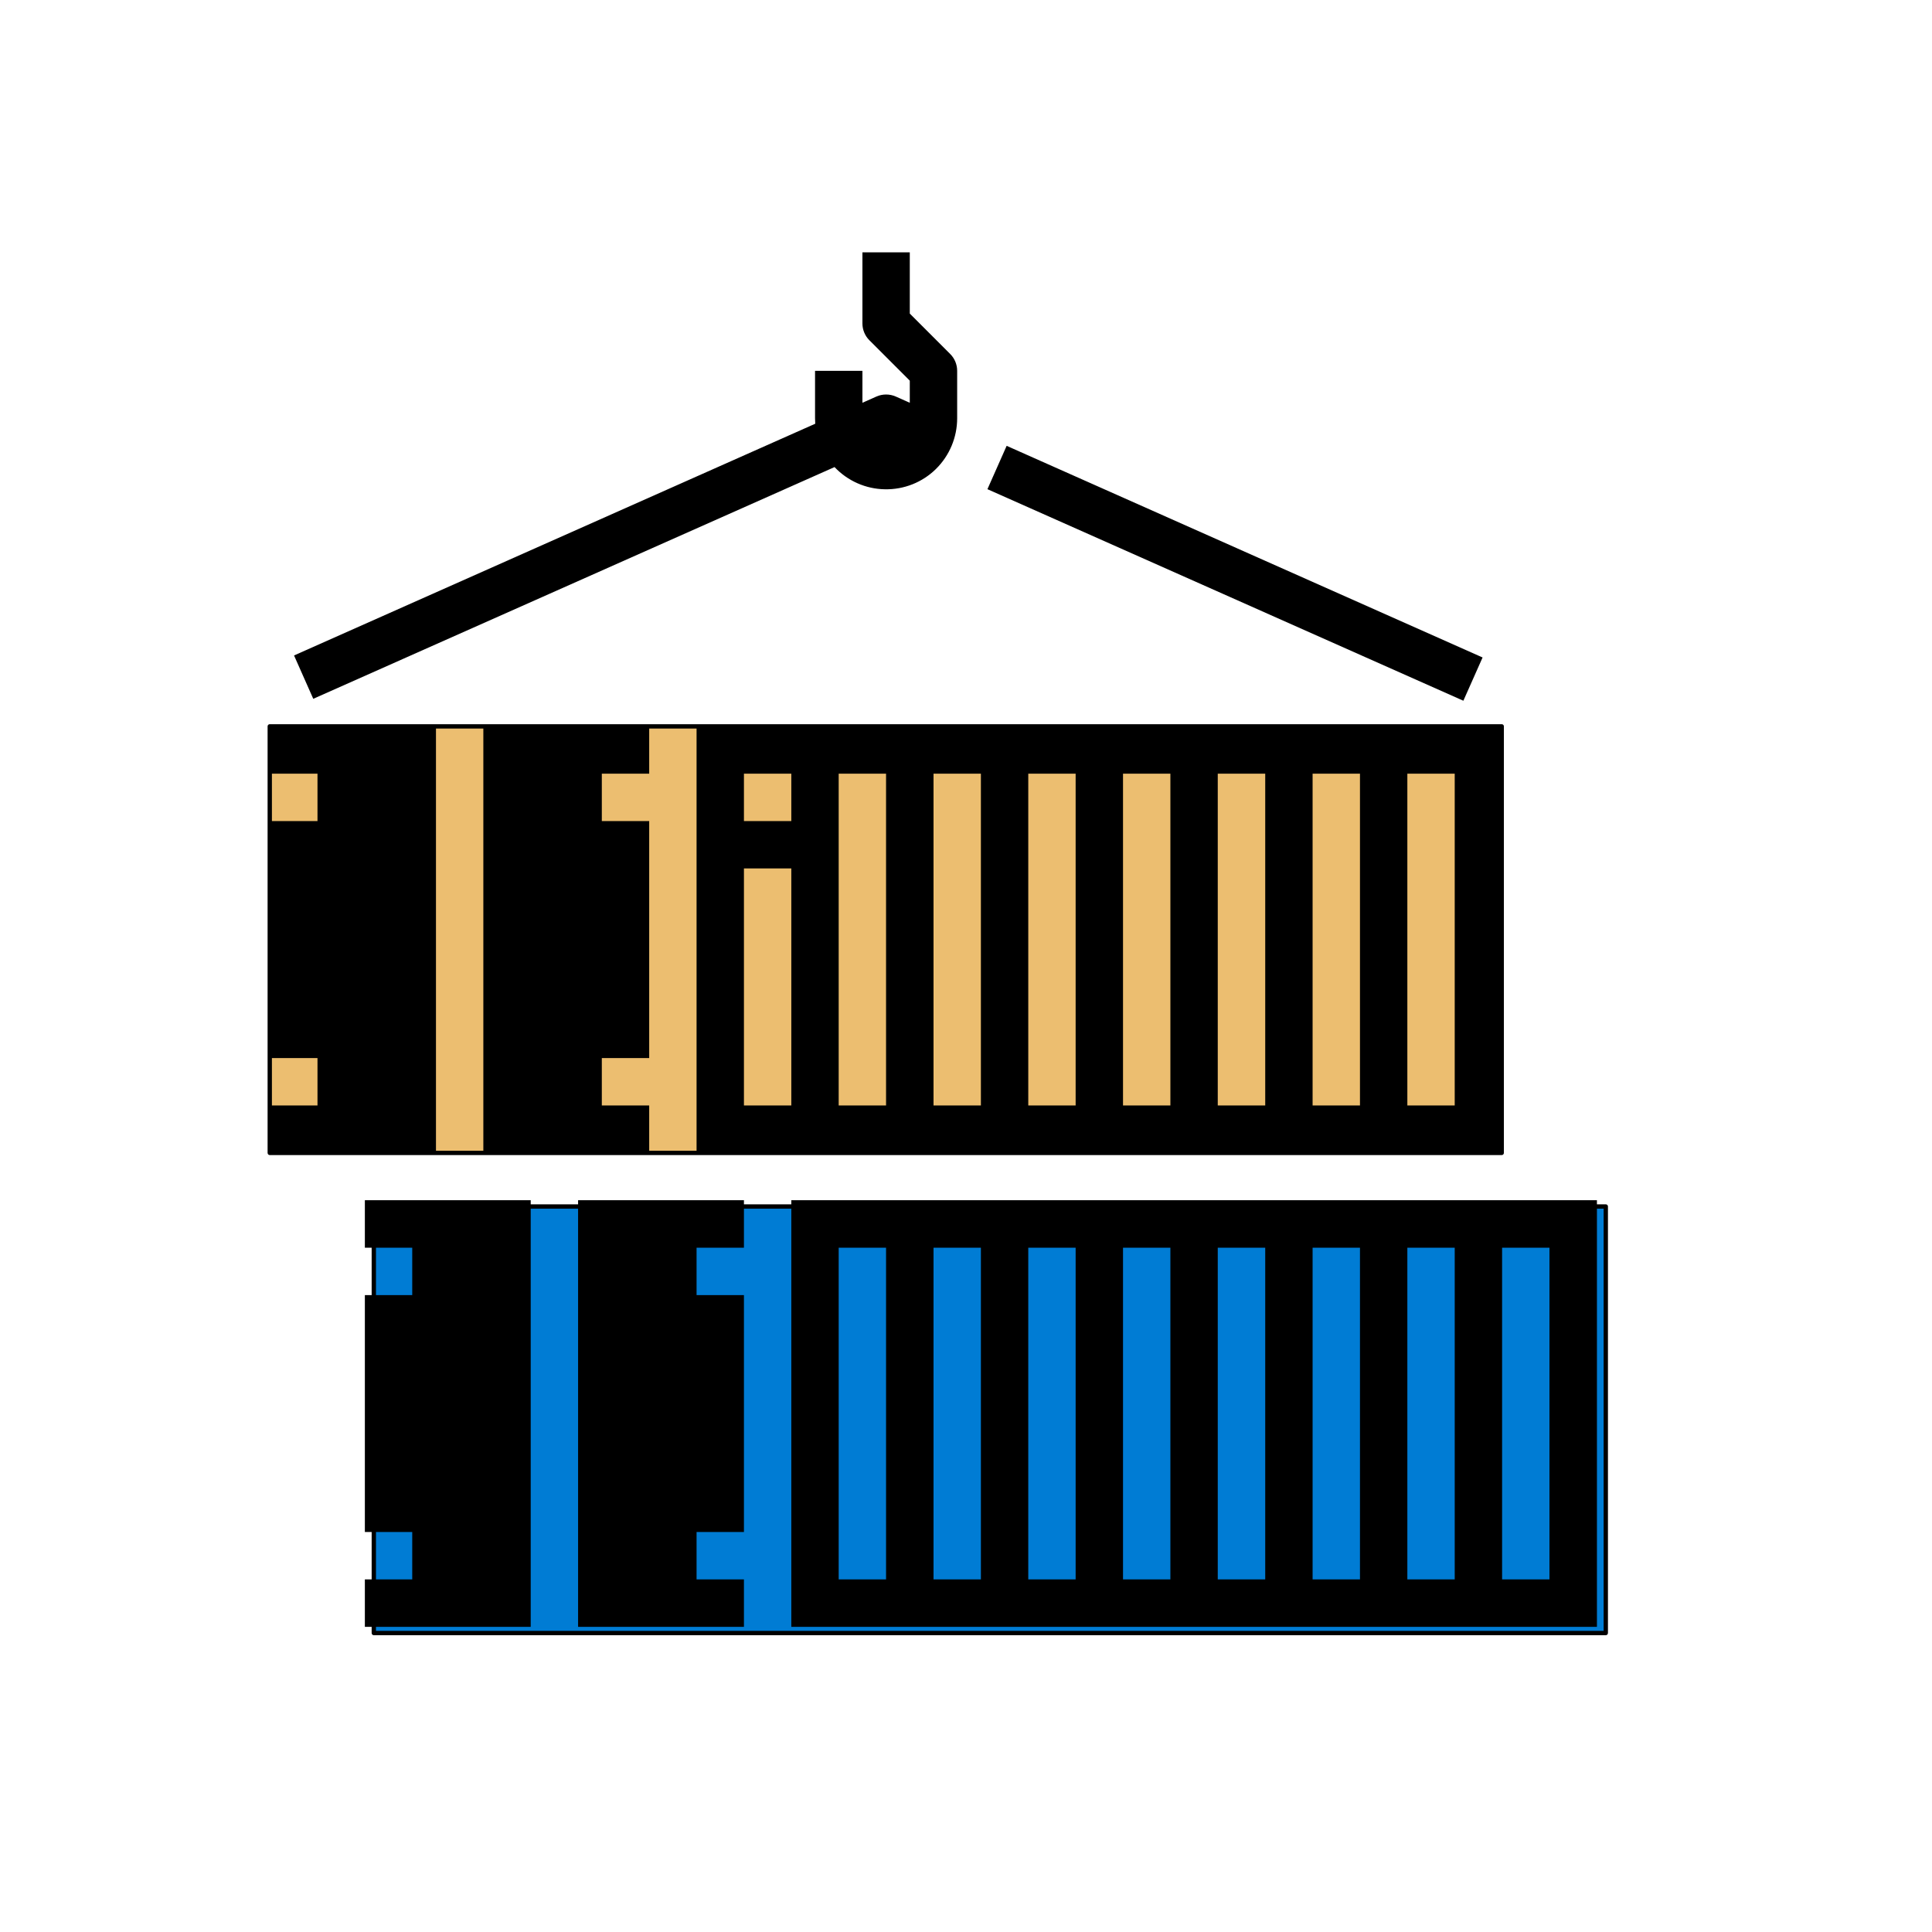
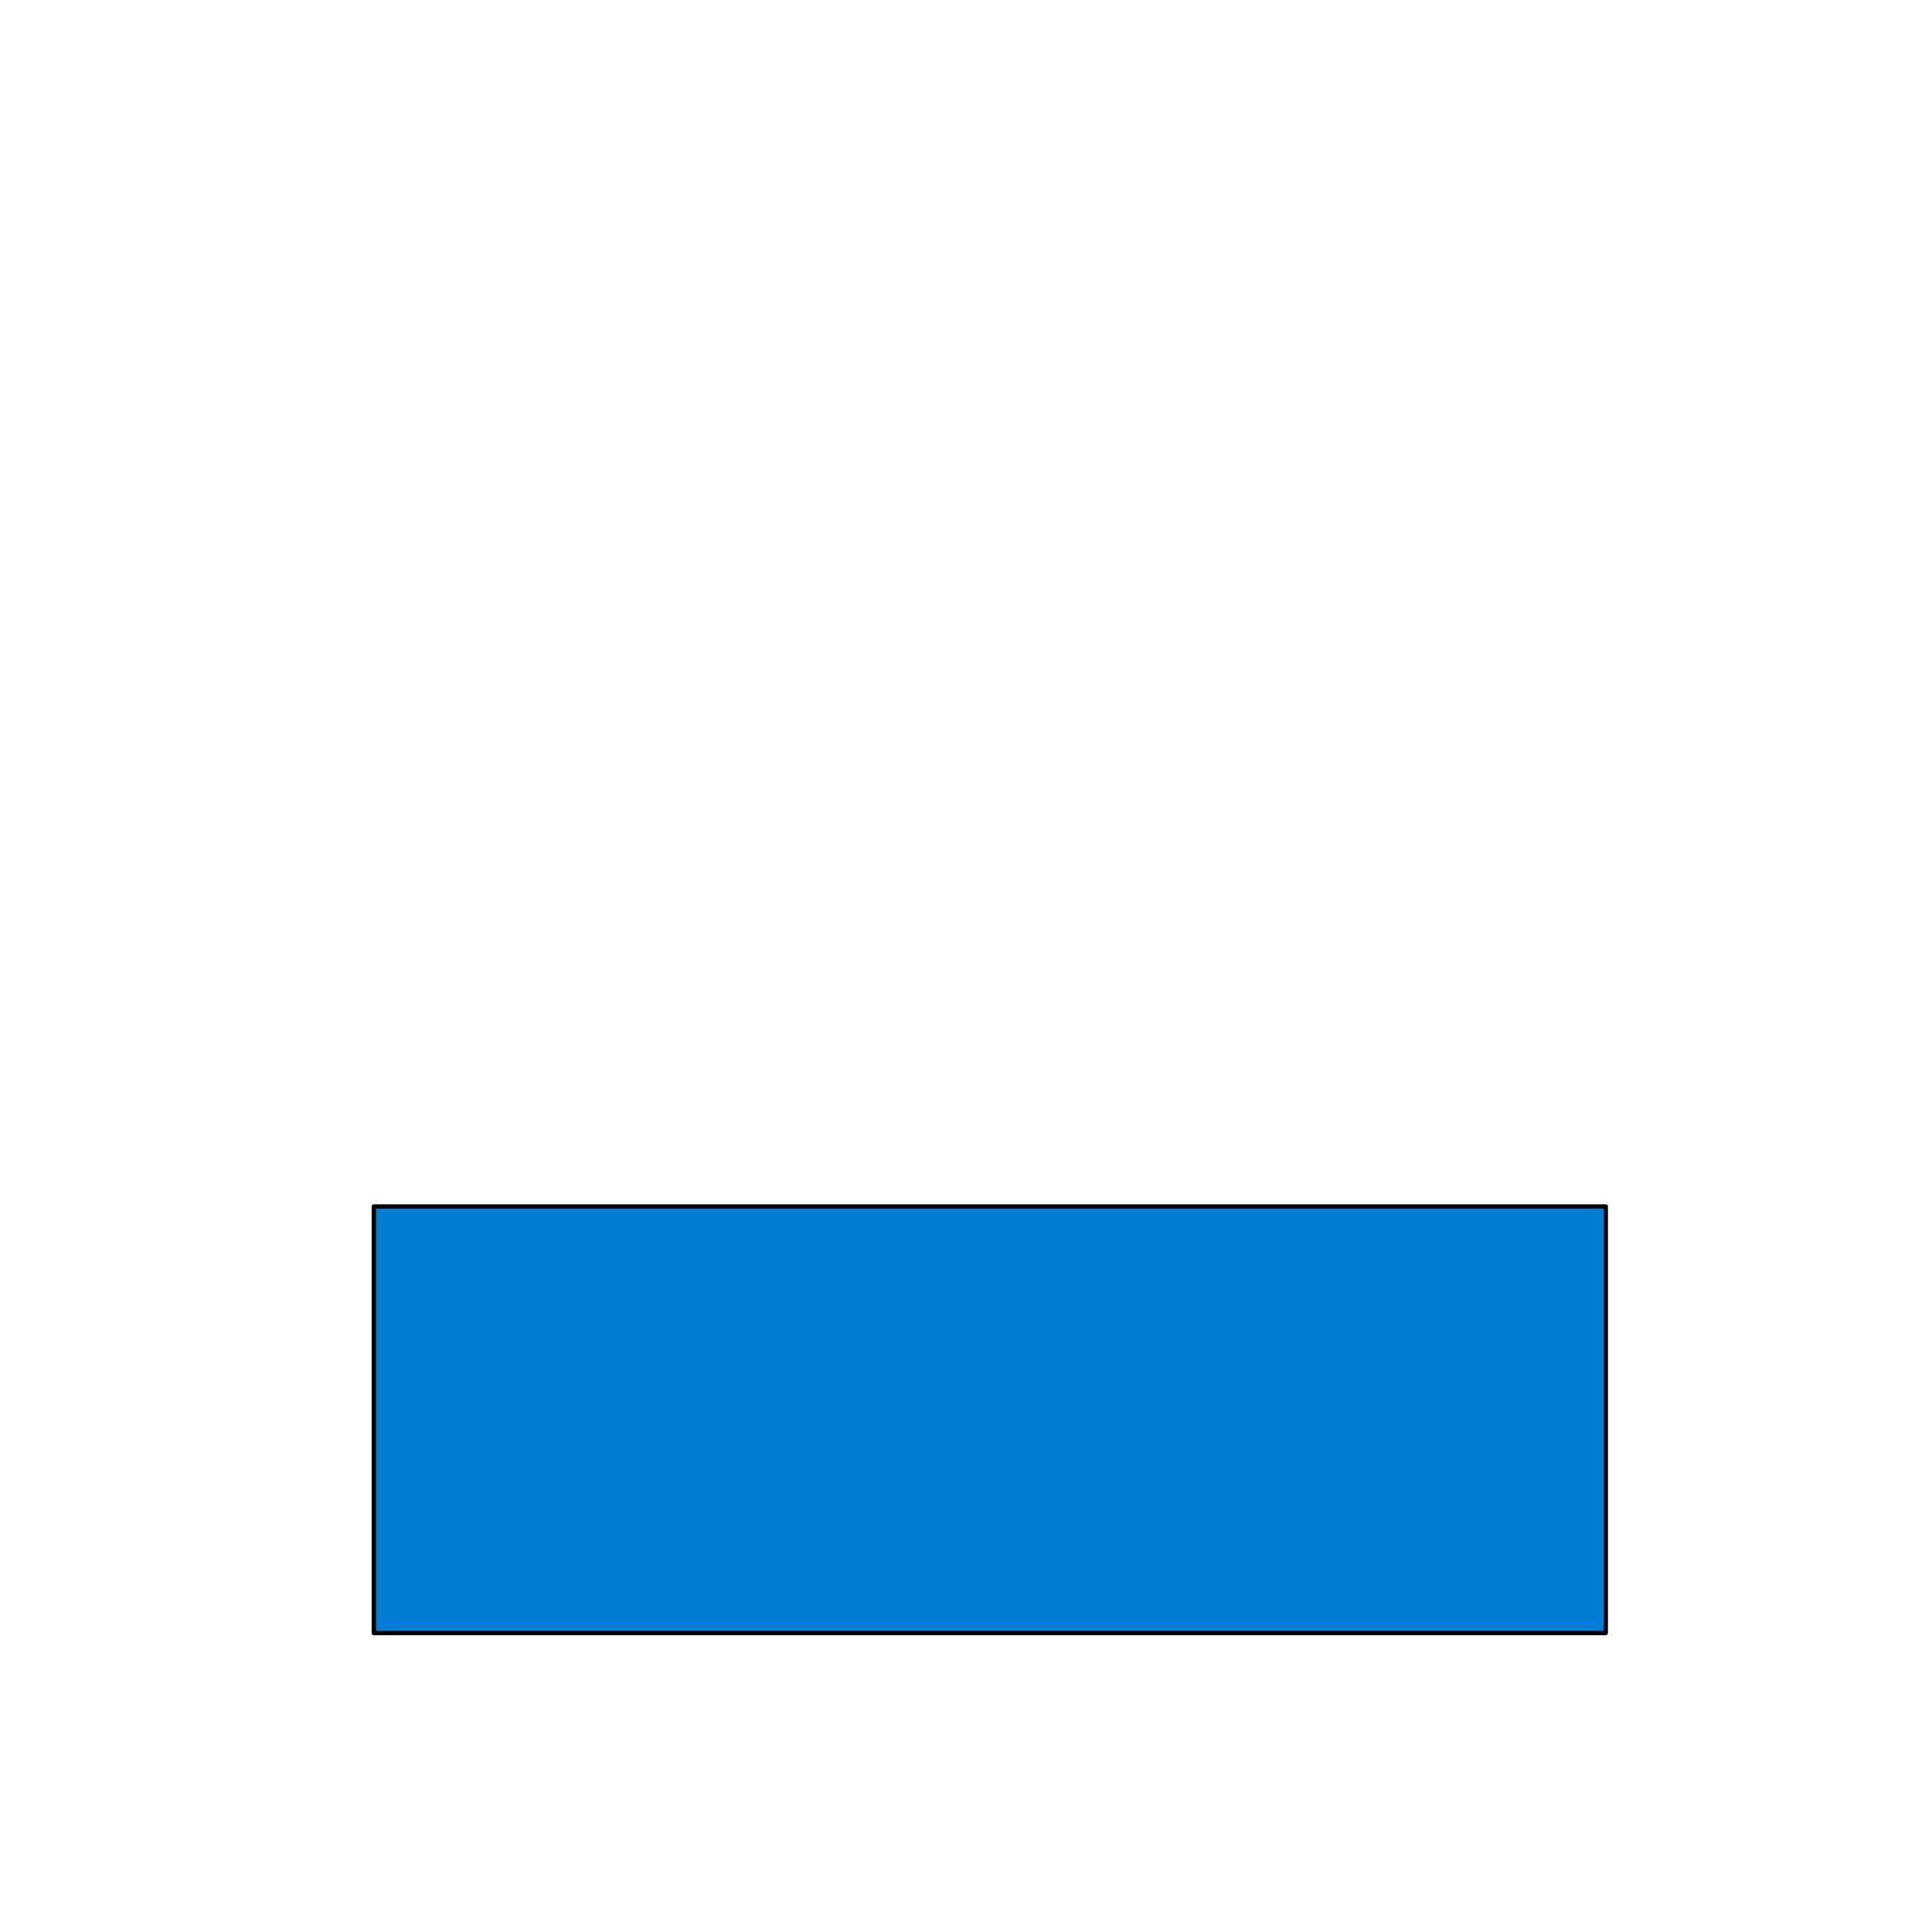
<svg xmlns="http://www.w3.org/2000/svg" width="100%" height="100%" viewBox="0 0 201 201" version="1.1" xml:space="preserve" style="fill-rule:evenodd;clip-rule:evenodd;stroke-linejoin:round;stroke-miterlimit:2;">
  <g transform="matrix(1,0,0,1,-275,-243)">
    <g id="icon05" transform="matrix(0.953,0,0,0.892,-10207.6,-1120.66)">
      <rect x="11001.6" y="1529.62" width="209.885" height="224.201" style="fill:none;" />
      <g transform="matrix(1.049,0,0,1.121,3561.35,-2051.35)">
-         <rect x="7118.85" y="3269.25" width="128.214" height="44.382" style="fill:rgb(236,190,112);" />
-       </g>
+         </g>
      <g transform="matrix(1.049,0,0,1.121,3561.35,-2051.35)">
-         <path d="M7247.29,3269.25C7247.29,3269.13 7247.19,3269.03 7247.07,3269.03L7118.85,3269.03C7118.73,3269.03 7118.63,3269.13 7118.63,3269.25L7118.63,3313.63C7118.63,3313.76 7118.73,3313.86 7118.85,3313.86L7247.07,3313.86C7247.19,3313.86 7247.29,3313.76 7247.29,3313.63L7247.29,3269.25ZM7246.84,3269.48L7246.84,3313.41C7246.84,3313.41 7119.08,3313.41 7119.08,3313.41C7119.08,3313.41 7119.08,3269.48 7119.08,3269.48L7246.84,3269.48Z" />
-       </g>
+         </g>
      <g transform="matrix(1.049,0,0,1.121,3572.71,-1995.35)">
        <rect x="7118.85" y="3269.25" width="128.214" height="44.382" style="fill:rgb(0,124,212);" />
      </g>
      <g transform="matrix(1.049,0,0,1.121,3572.71,-1995.35)">
        <path d="M7247.29,3269.25C7247.29,3269.13 7247.19,3269.03 7247.07,3269.03L7118.85,3269.03C7118.73,3269.03 7118.63,3269.13 7118.63,3269.25L7118.63,3313.63C7118.63,3313.76 7118.73,3313.86 7118.85,3313.86L7247.07,3313.86C7247.19,3313.86 7247.29,3313.76 7247.29,3313.63L7247.29,3269.25ZM7246.84,3269.48L7246.84,3313.41C7246.84,3313.41 7119.08,3313.41 7119.08,3313.41C7119.08,3313.41 7119.08,3269.48 7119.08,3269.48L7246.84,3269.48Z" />
      </g>
      <g transform="matrix(1.049,0,0,1.121,3662.98,-1637.58)">
-         <path d="M7054.06,2949.45L7054.06,2993.84L7071.32,2993.84L7071.32,2988.9L7066.39,2988.9L7066.39,2983.97L7071.32,2983.97L7071.32,2959.32L7066.39,2959.32L7066.39,2954.39L7071.32,2954.39L7071.32,2949.45L7054.06,2949.45ZM7031.87,2954.39L7036.8,2954.39L7036.8,2959.32L7031.87,2959.32L7031.87,2983.97L7036.8,2983.97L7036.8,2988.9L7031.87,2988.9L7031.87,2993.84L7049.13,2993.84L7049.13,2949.45L7031.87,2949.45L7031.87,2954.39ZM7160.09,2949.45L7076.25,2949.45L7076.25,2993.84L7160.09,2993.84L7160.09,2949.45ZM7086.11,2988.9L7081.18,2988.9L7081.18,2954.39L7086.11,2954.39L7086.11,2988.9ZM7095.98,2988.9L7091.05,2988.9L7091.05,2954.39L7095.98,2954.39L7095.98,2988.9ZM7105.84,2988.9L7100.91,2988.9L7100.91,2954.39L7105.84,2954.39L7105.84,2988.9ZM7115.7,2988.9L7110.77,2988.9L7110.77,2954.39L7115.7,2954.39L7115.7,2988.9ZM7125.57,2988.9L7120.63,2988.9L7120.63,2954.39L7125.57,2954.39L7125.57,2988.9ZM7135.43,2988.9L7130.5,2988.9L7130.5,2954.39L7135.43,2954.39L7135.43,2988.9ZM7145.29,2988.9L7140.36,2988.9L7140.36,2954.39L7145.29,2954.39L7145.29,2988.9ZM7155.15,2988.9L7150.22,2988.9L7150.22,2954.39L7155.15,2954.39L7155.15,2988.9ZM7039.27,2900.14L7022.01,2900.14L7022.01,2905.07L7026.94,2905.07L7026.94,2910L7022.01,2910L7022.01,2934.66L7026.94,2934.66L7026.94,2939.59L7022.01,2939.59L7022.01,2944.52L7039.27,2944.52L7039.27,2900.14ZM7061.46,2905.07L7061.46,2900.14L7044.2,2900.14L7044.2,2944.52L7061.46,2944.52L7061.46,2939.59L7056.53,2939.59L7056.53,2934.66L7061.46,2934.66L7061.46,2910L7056.53,2910L7056.53,2905.07L7061.46,2905.07ZM7150.22,2900.14L7066.39,2900.14L7066.39,2944.52L7150.22,2944.52L7150.22,2900.14ZM7076.25,2939.59L7071.32,2939.59L7071.32,2914.93L7076.25,2914.93L7076.25,2939.59ZM7086.11,2939.59L7081.18,2939.59L7081.18,2905.07L7086.11,2905.07L7086.11,2939.59ZM7095.98,2939.59L7091.05,2939.59L7091.05,2905.07L7095.98,2905.07L7095.98,2939.59ZM7105.84,2939.59L7100.91,2939.59L7100.91,2905.07L7105.84,2905.07L7105.84,2939.59ZM7115.7,2939.59L7110.77,2939.59L7110.77,2905.07L7115.7,2905.07L7115.7,2939.59ZM7125.57,2939.59L7120.63,2939.59L7120.63,2905.07L7125.57,2905.07L7125.57,2939.59ZM7135.43,2939.59L7130.5,2939.59L7130.5,2905.07L7135.43,2905.07L7135.43,2939.59ZM7145.29,2939.59L7140.36,2939.59L7140.36,2905.07L7145.29,2905.07L7145.29,2939.59ZM7076.25,2910L7071.32,2910L7071.32,2905.07L7076.25,2905.07L7076.25,2910ZM7096.66,2875.47L7098.66,2870.96L7148.19,2892.98L7146.19,2897.48L7096.66,2875.47ZM7026.5,2897.28L7080.75,2873.17C7082.11,2874.61 7084,2875.45 7085.99,2875.48C7087.97,2875.52 7089.89,2874.76 7091.3,2873.37C7092.72,2871.97 7093.51,2870.07 7093.51,2868.09L7093.51,2863.16C7093.51,2862.5 7093.25,2861.87 7092.79,2861.41L7088.58,2857.2L7088.58,2850.83L7083.65,2850.83L7083.65,2858.22C7083.65,2858.88 7083.91,2859.51 7084.37,2859.97L7088.58,2864.18L7088.58,2866.48L7087.12,2865.83C7086.48,2865.55 7085.75,2865.55 7085.11,2865.83L7083.65,2866.48L7083.65,2863.16L7078.72,2863.16L7078.72,2868.09C7078.72,2868.28 7078.73,2868.47 7078.74,2868.66L7024.5,2892.77L7026.5,2897.28Z" style="fill-rule:nonzero;" />
-       </g>
+         </g>
      <g transform="matrix(1.049,0,0,1.121,3662.98,-1637.58)">
-         <path d="M7054.06,2948.95C7053.79,2948.95 7053.56,2949.18 7053.56,2949.45L7053.56,2993.84C7053.56,2994.11 7053.79,2994.34 7054.06,2994.34L7071.32,2994.34C7071.6,2994.34 7071.82,2994.11 7071.82,2993.84L7071.82,2988.9C7071.82,2988.63 7071.6,2988.4 7071.32,2988.4L7066.89,2988.4C7066.89,2988.4 7066.89,2984.47 7066.89,2984.47C7066.89,2984.47 7071.32,2984.47 7071.32,2984.47C7071.6,2984.47 7071.82,2984.25 7071.82,2983.97L7071.82,2959.32C7071.82,2959.04 7071.6,2958.82 7071.32,2958.82L7066.89,2958.82C7066.89,2958.82 7066.89,2954.89 7066.89,2954.89C7066.89,2954.89 7071.32,2954.89 7071.32,2954.89C7071.6,2954.89 7071.82,2954.66 7071.82,2954.39L7071.82,2949.45C7071.82,2949.18 7071.6,2948.95 7071.32,2948.95L7054.06,2948.95ZM7160.59,2949.45C7160.59,2949.18 7160.36,2948.95 7160.09,2948.95L7076.25,2948.95C7075.98,2948.95 7075.75,2949.18 7075.75,2949.45L7075.75,2993.84C7075.75,2994.11 7075.98,2994.34 7076.25,2994.34L7160.09,2994.34C7160.36,2994.34 7160.59,2994.11 7160.59,2993.84L7160.59,2949.45ZM7031.37,2954.39C7031.37,2954.66 7031.6,2954.89 7031.87,2954.89L7036.3,2954.89C7036.3,2954.89 7036.3,2958.82 7036.3,2958.82C7036.3,2958.82 7031.87,2958.82 7031.87,2958.82C7031.6,2958.82 7031.37,2959.04 7031.37,2959.32L7031.37,2983.97C7031.37,2984.25 7031.6,2984.47 7031.87,2984.47L7036.3,2984.47C7036.3,2984.47 7036.3,2988.4 7036.3,2988.4C7036.3,2988.4 7031.87,2988.4 7031.87,2988.4C7031.6,2988.4 7031.37,2988.63 7031.37,2988.9L7031.37,2993.84C7031.37,2994.11 7031.6,2994.34 7031.87,2994.34L7049.13,2994.34C7049.41,2994.34 7049.63,2994.11 7049.63,2993.84L7049.63,2949.45C7049.63,2949.18 7049.41,2948.95 7049.13,2948.95L7031.87,2948.95C7031.6,2948.95 7031.37,2949.18 7031.37,2949.45L7031.37,2954.39ZM7054.56,2949.95L7070.82,2949.95C7070.82,2949.95 7070.82,2953.89 7070.82,2953.89C7070.82,2953.89 7066.39,2953.89 7066.39,2953.89C7066.11,2953.89 7065.89,2954.11 7065.89,2954.39L7065.89,2959.32C7065.89,2959.59 7066.11,2959.82 7066.39,2959.82L7070.82,2959.82C7070.82,2959.82 7070.82,2983.47 7070.82,2983.47C7070.82,2983.47 7066.39,2983.47 7066.39,2983.47C7066.11,2983.47 7065.89,2983.7 7065.89,2983.97L7065.89,2988.9C7065.89,2989.18 7066.11,2989.4 7066.39,2989.4L7070.82,2989.4C7070.82,2989.4 7070.82,2993.34 7070.82,2993.34C7070.82,2993.34 7054.56,2993.34 7054.56,2993.34L7054.56,2949.95ZM7159.59,2949.95L7159.59,2993.34C7159.59,2993.34 7076.75,2993.34 7076.75,2993.34C7076.75,2993.34 7076.75,2949.95 7076.75,2949.95L7159.59,2949.95ZM7032.37,2953.89L7032.37,2949.95C7032.37,2949.95 7048.63,2949.95 7048.63,2949.95C7048.63,2949.95 7048.63,2993.34 7048.63,2993.34C7048.63,2993.34 7032.37,2993.34 7032.37,2993.34C7032.37,2993.34 7032.37,2989.4 7032.37,2989.4C7032.37,2989.4 7036.8,2989.4 7036.8,2989.4C7037.08,2989.4 7037.3,2989.18 7037.3,2988.9L7037.3,2983.97C7037.3,2983.7 7037.08,2983.47 7036.8,2983.47L7032.37,2983.47C7032.37,2983.47 7032.37,2959.82 7032.37,2959.82C7032.37,2959.82 7036.8,2959.82 7036.8,2959.82C7037.08,2959.82 7037.3,2959.59 7037.3,2959.32L7037.3,2954.39C7037.3,2954.11 7037.08,2953.89 7036.8,2953.89L7032.37,2953.89ZM7155.15,2989.4C7155.43,2989.4 7155.65,2989.18 7155.65,2988.9L7155.65,2954.39C7155.65,2954.11 7155.43,2953.89 7155.15,2953.89L7150.22,2953.89C7149.95,2953.89 7149.72,2954.11 7149.72,2954.39L7149.72,2988.9C7149.72,2989.18 7149.95,2989.4 7150.22,2989.4L7155.15,2989.4ZM7086.11,2989.4C7086.39,2989.4 7086.61,2989.18 7086.61,2988.9L7086.61,2954.39C7086.61,2954.11 7086.39,2953.89 7086.11,2953.89L7081.18,2953.89C7080.91,2953.89 7080.68,2954.11 7080.68,2954.39L7080.68,2988.9C7080.68,2989.18 7080.91,2989.4 7081.18,2989.4L7086.11,2989.4ZM7095.98,2989.4C7096.25,2989.4 7096.48,2989.18 7096.48,2988.9L7096.48,2954.39C7096.48,2954.11 7096.25,2953.89 7095.98,2953.89L7091.05,2953.89C7090.77,2953.89 7090.55,2954.11 7090.55,2954.39L7090.55,2988.9C7090.55,2989.18 7090.77,2989.4 7091.05,2989.4L7095.98,2989.4ZM7105.84,2989.4C7106.12,2989.4 7106.34,2989.18 7106.34,2988.9L7106.34,2954.39C7106.34,2954.11 7106.12,2953.89 7105.84,2953.89L7100.91,2953.89C7100.63,2953.89 7100.41,2954.11 7100.41,2954.39L7100.41,2988.9C7100.41,2989.18 7100.63,2989.4 7100.91,2989.4L7105.84,2989.4ZM7115.7,2989.4C7115.98,2989.4 7116.2,2989.18 7116.2,2988.9L7116.2,2954.39C7116.2,2954.11 7115.98,2953.89 7115.7,2953.89L7110.77,2953.89C7110.49,2953.89 7110.27,2954.11 7110.27,2954.39L7110.27,2988.9C7110.27,2989.18 7110.49,2989.4 7110.77,2989.4L7115.7,2989.4ZM7125.57,2989.4C7125.84,2989.4 7126.07,2989.18 7126.07,2988.9L7126.07,2954.39C7126.07,2954.11 7125.84,2953.89 7125.57,2953.89L7120.63,2953.89C7120.36,2953.89 7120.13,2954.11 7120.13,2954.39L7120.13,2988.9C7120.13,2989.18 7120.36,2989.4 7120.63,2989.4L7125.57,2989.4ZM7135.43,2989.4C7135.7,2989.4 7135.93,2989.18 7135.93,2988.9L7135.93,2954.39C7135.93,2954.11 7135.7,2953.89 7135.43,2953.89L7130.5,2953.89C7130.22,2953.89 7130,2954.11 7130,2954.39L7130,2988.9C7130,2989.18 7130.22,2989.4 7130.5,2989.4L7135.43,2989.4ZM7145.29,2989.4C7145.57,2989.4 7145.79,2989.18 7145.79,2988.9L7145.79,2954.39C7145.79,2954.11 7145.57,2953.89 7145.29,2953.89L7140.36,2953.89C7140.08,2953.89 7139.86,2954.11 7139.86,2954.39L7139.86,2988.9C7139.86,2989.18 7140.08,2989.4 7140.36,2989.4L7145.29,2989.4ZM7085.61,2988.4L7081.68,2988.4C7081.68,2988.4 7081.68,2954.89 7081.68,2954.89C7081.68,2954.89 7085.61,2954.89 7085.61,2954.89L7085.61,2988.4ZM7095.48,2988.4L7091.55,2988.4C7091.55,2988.4 7091.55,2954.89 7091.55,2954.89C7091.55,2954.89 7095.48,2954.89 7095.48,2954.89L7095.48,2988.4ZM7105.34,2988.4L7101.41,2988.4C7101.41,2988.4 7101.41,2954.89 7101.41,2954.89C7101.41,2954.89 7105.34,2954.89 7105.34,2954.89L7105.34,2988.4ZM7115.2,2988.4L7111.27,2988.4C7111.27,2988.4 7111.27,2954.89 7111.27,2954.89C7111.27,2954.89 7115.2,2954.89 7115.2,2954.89L7115.2,2988.4ZM7125.07,2988.4L7121.13,2988.4C7121.13,2988.4 7121.13,2954.89 7121.13,2954.89C7121.13,2954.89 7125.07,2954.89 7125.07,2954.89L7125.07,2988.4ZM7134.93,2988.4L7131,2988.4C7131,2988.4 7131,2954.89 7131,2954.89C7131,2954.89 7134.93,2954.89 7134.93,2954.89L7134.93,2988.4ZM7144.79,2988.4L7140.86,2988.4C7140.86,2988.4 7140.86,2954.89 7140.86,2954.89C7140.86,2954.89 7144.79,2954.89 7144.79,2954.89L7144.79,2988.4ZM7154.65,2988.4L7150.72,2988.4C7150.72,2988.4 7150.72,2954.89 7150.72,2954.89C7150.72,2954.89 7154.65,2954.89 7154.65,2954.89L7154.65,2988.4ZM7039.77,2900.14C7039.77,2899.86 7039.54,2899.64 7039.27,2899.64L7022.01,2899.64C7021.73,2899.64 7021.51,2899.86 7021.51,2900.14L7021.51,2905.07C7021.51,2905.35 7021.73,2905.57 7022.01,2905.57L7026.44,2905.57C7026.44,2905.57 7026.44,2909.5 7026.44,2909.5C7026.44,2909.5 7022.01,2909.5 7022.01,2909.5C7021.73,2909.5 7021.51,2909.73 7021.51,2910L7021.51,2934.66C7021.51,2934.94 7021.73,2935.16 7022.01,2935.16L7026.44,2935.16C7026.44,2935.16 7026.44,2939.09 7026.44,2939.09C7026.44,2939.09 7022.01,2939.09 7022.01,2939.09C7021.73,2939.09 7021.51,2939.32 7021.51,2939.59L7021.51,2944.52C7021.51,2944.8 7021.73,2945.02 7022.01,2945.02L7039.27,2945.02C7039.54,2945.02 7039.77,2944.8 7039.77,2944.52L7039.77,2900.14ZM7061.46,2905.57C7061.74,2905.57 7061.96,2905.35 7061.96,2905.07L7061.96,2900.14C7061.96,2899.86 7061.74,2899.64 7061.46,2899.64L7044.2,2899.64C7043.92,2899.64 7043.7,2899.86 7043.7,2900.14L7043.7,2944.52C7043.7,2944.8 7043.92,2945.02 7044.2,2945.02L7061.46,2945.02C7061.74,2945.02 7061.96,2944.8 7061.96,2944.52L7061.96,2939.59C7061.96,2939.32 7061.74,2939.09 7061.46,2939.09L7057.03,2939.09C7057.03,2939.09 7057.03,2935.16 7057.03,2935.16C7057.03,2935.16 7061.46,2935.16 7061.46,2935.16C7061.74,2935.16 7061.96,2934.94 7061.96,2934.66L7061.96,2910C7061.96,2909.73 7061.74,2909.5 7061.46,2909.5L7057.03,2909.5C7057.03,2909.5 7057.03,2905.57 7057.03,2905.57C7057.03,2905.57 7061.46,2905.57 7061.46,2905.57ZM7150.72,2900.14C7150.72,2899.86 7150.5,2899.64 7150.22,2899.64L7066.39,2899.64C7066.11,2899.64 7065.89,2899.86 7065.89,2900.14L7065.89,2944.52C7065.89,2944.8 7066.11,2945.02 7066.39,2945.02L7150.22,2945.02C7150.5,2945.02 7150.72,2944.8 7150.72,2944.52L7150.72,2900.14ZM7060.96,2904.57L7056.53,2904.57C7056.25,2904.57 7056.03,2904.8 7056.03,2905.07L7056.03,2910C7056.03,2910.28 7056.25,2910.5 7056.53,2910.5L7060.96,2910.5C7060.96,2910.5 7060.96,2934.16 7060.96,2934.16C7060.96,2934.16 7056.53,2934.16 7056.53,2934.16C7056.25,2934.16 7056.03,2934.38 7056.03,2934.66L7056.03,2939.59C7056.03,2939.87 7056.25,2940.09 7056.53,2940.09L7060.96,2940.09C7060.96,2940.09 7060.96,2944.02 7060.96,2944.02C7060.96,2944.02 7044.7,2944.02 7044.7,2944.02C7044.7,2944.02 7044.7,2900.64 7044.7,2900.64C7044.7,2900.64 7060.96,2900.64 7060.96,2900.64L7060.96,2904.57ZM7149.72,2900.64L7149.72,2944.02C7149.72,2944.02 7066.89,2944.02 7066.89,2944.02C7066.89,2944.02 7066.89,2900.64 7066.89,2900.64L7149.72,2900.64ZM7038.77,2900.64L7038.77,2944.02C7038.77,2944.02 7022.51,2944.02 7022.51,2944.02C7022.51,2944.02 7022.51,2940.09 7022.51,2940.09C7022.51,2940.09 7026.94,2940.09 7026.94,2940.09C7027.22,2940.09 7027.44,2939.87 7027.44,2939.59L7027.44,2934.66C7027.44,2934.38 7027.22,2934.16 7026.94,2934.16L7022.51,2934.16C7022.51,2934.16 7022.51,2910.5 7022.51,2910.5C7022.51,2910.5 7026.94,2910.5 7026.94,2910.5C7027.22,2910.5 7027.44,2910.28 7027.44,2910L7027.44,2905.07C7027.44,2904.8 7027.22,2904.57 7026.94,2904.57L7022.51,2904.57C7022.51,2904.57 7022.51,2900.64 7022.51,2900.64L7038.77,2900.64ZM7145.29,2940.09C7145.57,2940.09 7145.79,2939.87 7145.79,2939.59L7145.79,2905.07C7145.79,2904.8 7145.57,2904.57 7145.29,2904.57L7140.36,2904.57C7140.08,2904.57 7139.86,2904.8 7139.86,2905.07L7139.86,2939.59C7139.86,2939.87 7140.08,2940.09 7140.36,2940.09L7145.29,2940.09ZM7076.25,2940.09C7076.53,2940.09 7076.75,2939.87 7076.75,2939.59L7076.75,2914.93C7076.75,2914.66 7076.53,2914.43 7076.25,2914.43L7071.32,2914.43C7071.05,2914.43 7070.82,2914.66 7070.82,2914.93L7070.82,2939.59C7070.82,2939.87 7071.05,2940.09 7071.32,2940.09L7076.25,2940.09ZM7086.11,2940.09C7086.39,2940.09 7086.61,2939.87 7086.61,2939.59L7086.61,2905.07C7086.61,2904.8 7086.39,2904.57 7086.11,2904.57L7081.18,2904.57C7080.91,2904.57 7080.68,2904.8 7080.68,2905.07L7080.68,2939.59C7080.68,2939.87 7080.91,2940.09 7081.18,2940.09L7086.11,2940.09ZM7095.98,2940.09C7096.25,2940.09 7096.48,2939.87 7096.48,2939.59L7096.48,2905.07C7096.48,2904.8 7096.25,2904.57 7095.98,2904.57L7091.05,2904.57C7090.77,2904.57 7090.55,2904.8 7090.55,2905.07L7090.55,2939.59C7090.55,2939.87 7090.77,2940.09 7091.05,2940.09L7095.98,2940.09ZM7105.84,2940.09C7106.12,2940.09 7106.34,2939.87 7106.34,2939.59L7106.34,2905.07C7106.34,2904.8 7106.12,2904.57 7105.84,2904.57L7100.91,2904.57C7100.63,2904.57 7100.41,2904.8 7100.41,2905.07L7100.41,2939.59C7100.41,2939.87 7100.63,2940.09 7100.91,2940.09L7105.84,2940.09ZM7115.7,2940.09C7115.98,2940.09 7116.2,2939.87 7116.2,2939.59L7116.2,2905.07C7116.2,2904.8 7115.98,2904.57 7115.7,2904.57L7110.77,2904.57C7110.49,2904.57 7110.27,2904.8 7110.27,2905.07L7110.27,2939.59C7110.27,2939.87 7110.49,2940.09 7110.77,2940.09L7115.7,2940.09ZM7125.57,2940.09C7125.84,2940.09 7126.07,2939.87 7126.07,2939.59L7126.07,2905.07C7126.07,2904.8 7125.84,2904.57 7125.57,2904.57L7120.63,2904.57C7120.36,2904.57 7120.13,2904.8 7120.13,2905.07L7120.13,2939.59C7120.13,2939.87 7120.36,2940.09 7120.63,2940.09L7125.57,2940.09ZM7135.43,2940.09C7135.7,2940.09 7135.93,2939.87 7135.93,2939.59L7135.93,2905.07C7135.93,2904.8 7135.7,2904.57 7135.43,2904.57L7130.5,2904.57C7130.22,2904.57 7130,2904.8 7130,2905.07L7130,2939.59C7130,2939.87 7130.22,2940.09 7130.5,2940.09L7135.43,2940.09ZM7075.75,2939.09L7071.82,2939.09C7071.82,2939.09 7071.82,2915.43 7071.82,2915.43C7071.82,2915.43 7075.75,2915.43 7075.75,2915.43L7075.75,2939.09ZM7085.61,2939.09L7081.68,2939.09C7081.68,2939.09 7081.68,2905.57 7081.68,2905.57C7081.68,2905.57 7085.61,2905.57 7085.61,2905.57L7085.61,2939.09ZM7095.48,2939.09L7091.55,2939.09C7091.55,2939.09 7091.55,2905.57 7091.55,2905.57C7091.55,2905.57 7095.48,2905.57 7095.48,2905.57L7095.48,2939.09ZM7105.34,2939.09L7101.41,2939.09C7101.41,2939.09 7101.41,2905.57 7101.41,2905.57C7101.41,2905.57 7105.34,2905.57 7105.34,2905.57L7105.34,2939.09ZM7115.2,2939.09L7111.27,2939.09C7111.27,2939.09 7111.27,2905.57 7111.27,2905.57C7111.27,2905.57 7115.2,2905.57 7115.2,2905.57L7115.2,2939.09ZM7125.07,2939.09L7121.13,2939.09C7121.13,2939.09 7121.13,2905.57 7121.13,2905.57C7121.13,2905.57 7125.07,2905.57 7125.07,2905.57L7125.07,2939.09ZM7134.93,2939.09L7131,2939.09C7131,2939.09 7131,2905.57 7131,2905.57C7131,2905.57 7134.93,2905.57 7134.93,2905.57L7134.93,2939.09ZM7144.79,2939.09L7140.86,2939.09C7140.86,2939.09 7140.86,2905.57 7140.86,2905.57C7140.86,2905.57 7144.79,2905.57 7144.79,2905.57L7144.79,2939.09ZM7076.25,2910.5C7076.53,2910.5 7076.75,2910.28 7076.75,2910L7076.75,2905.07C7076.75,2904.8 7076.53,2904.57 7076.25,2904.57L7071.32,2904.57C7071.05,2904.57 7070.82,2904.8 7070.82,2905.07L7070.82,2910C7070.82,2910.28 7071.05,2910.5 7071.32,2910.5L7076.25,2910.5ZM7075.75,2909.5L7071.82,2909.5C7071.82,2909.5 7071.82,2905.57 7071.82,2905.57C7071.82,2905.57 7075.75,2905.57 7075.75,2905.57L7075.75,2909.5ZM7096.2,2875.27C7096.09,2875.52 7096.2,2875.82 7096.45,2875.93L7145.98,2897.94C7146.11,2897.99 7146.24,2898 7146.37,2897.95C7146.49,2897.9 7146.59,2897.81 7146.64,2897.68L7148.65,2893.18C7148.76,2892.93 7148.64,2892.63 7148.39,2892.52L7098.86,2870.51C7098.74,2870.45 7098.6,2870.45 7098.48,2870.5C7098.36,2870.54 7098.26,2870.64 7098.2,2870.76L7096.2,2875.27ZM7026.05,2897.48C7026.16,2897.74 7026.45,2897.85 7026.71,2897.74L7080.64,2873.77C7082.07,2875.15 7083.98,2875.95 7085.98,2875.98C7088.1,2876.02 7090.14,2875.21 7091.65,2873.72C7091.65,2873.72 7091.65,2873.72 7091.65,2873.72C7093.16,2872.24 7094.01,2870.2 7094.01,2868.09C7094.01,2868.09 7094.01,2863.16 7094.01,2863.16C7094.01,2862.37 7093.7,2861.61 7093.14,2861.06C7093.14,2861.06 7089.08,2857 7089.08,2857C7089.08,2857 7089.08,2850.83 7089.08,2850.83C7089.08,2850.55 7088.86,2850.33 7088.58,2850.33L7083.65,2850.33C7083.37,2850.33 7083.15,2850.55 7083.15,2850.83L7083.15,2858.22C7083.15,2859.01 7083.46,2859.76 7084.02,2860.32C7084.02,2860.32 7088.08,2864.38 7088.08,2864.38C7088.08,2864.38 7088.08,2865.72 7088.08,2865.72C7088.08,2865.72 7087.32,2865.38 7087.32,2865.38C7086.55,2865.03 7085.68,2865.03 7084.91,2865.38C7084.91,2865.38 7084.15,2865.72 7084.15,2865.72C7084.15,2865.72 7084.15,2863.16 7084.15,2863.16C7084.15,2862.88 7083.93,2862.66 7083.65,2862.66L7078.72,2862.66C7078.44,2862.66 7078.22,2862.88 7078.22,2863.16L7078.22,2868.09C7078.22,2868.18 7078.22,2868.26 7078.22,2868.35C7078.22,2868.35 7024.3,2892.32 7024.3,2892.32C7024.18,2892.37 7024.08,2892.47 7024.03,2892.59C7023.99,2892.72 7023.99,2892.86 7024.04,2892.98L7026.05,2897.48ZM7097.32,2875.22L7098.91,2871.62C7098.91,2871.62 7147.53,2893.23 7147.53,2893.23C7147.53,2893.23 7145.93,2896.82 7145.93,2896.82L7097.32,2875.22ZM7026.76,2896.62L7025.16,2893.03C7025.16,2893.03 7078.95,2869.12 7078.95,2869.12C7079.14,2869.04 7079.26,2868.84 7079.24,2868.63C7079.23,2868.45 7079.22,2868.27 7079.22,2868.09L7079.22,2863.66C7079.22,2863.66 7083.15,2863.66 7083.15,2863.66C7083.15,2863.66 7083.15,2866.48 7083.15,2866.48C7083.15,2866.65 7083.24,2866.81 7083.38,2866.9C7083.52,2867 7083.7,2867.01 7083.85,2866.94L7085.32,2866.29C7085.83,2866.06 7086.41,2866.06 7086.91,2866.29L7088.38,2866.94C7088.53,2867.01 7088.71,2867 7088.85,2866.9C7089,2866.81 7089.08,2866.65 7089.08,2866.48L7089.08,2864.18C7089.08,2864.04 7089.03,2863.92 7088.94,2863.82L7084.73,2859.61C7084.36,2859.25 7084.15,2858.74 7084.15,2858.22C7084.15,2858.22 7084.15,2851.33 7084.15,2851.33C7084.15,2851.33 7088.08,2851.33 7088.08,2851.33C7088.08,2851.33 7088.08,2857.2 7088.08,2857.2C7088.08,2857.34 7088.13,2857.46 7088.23,2857.56L7092.44,2861.77C7092.81,2862.13 7093.01,2862.63 7093.01,2863.16L7093.01,2868.09C7093.01,2869.94 7092.27,2871.71 7090.95,2873.01C7089.63,2874.3 7087.85,2875.02 7085.99,2874.98C7084.14,2874.95 7082.39,2874.17 7081.11,2872.83C7080.97,2872.67 7080.74,2872.63 7080.55,2872.71L7026.76,2896.62Z" style="fill:none;" />
-       </g>
+         </g>
    </g>
  </g>
</svg>